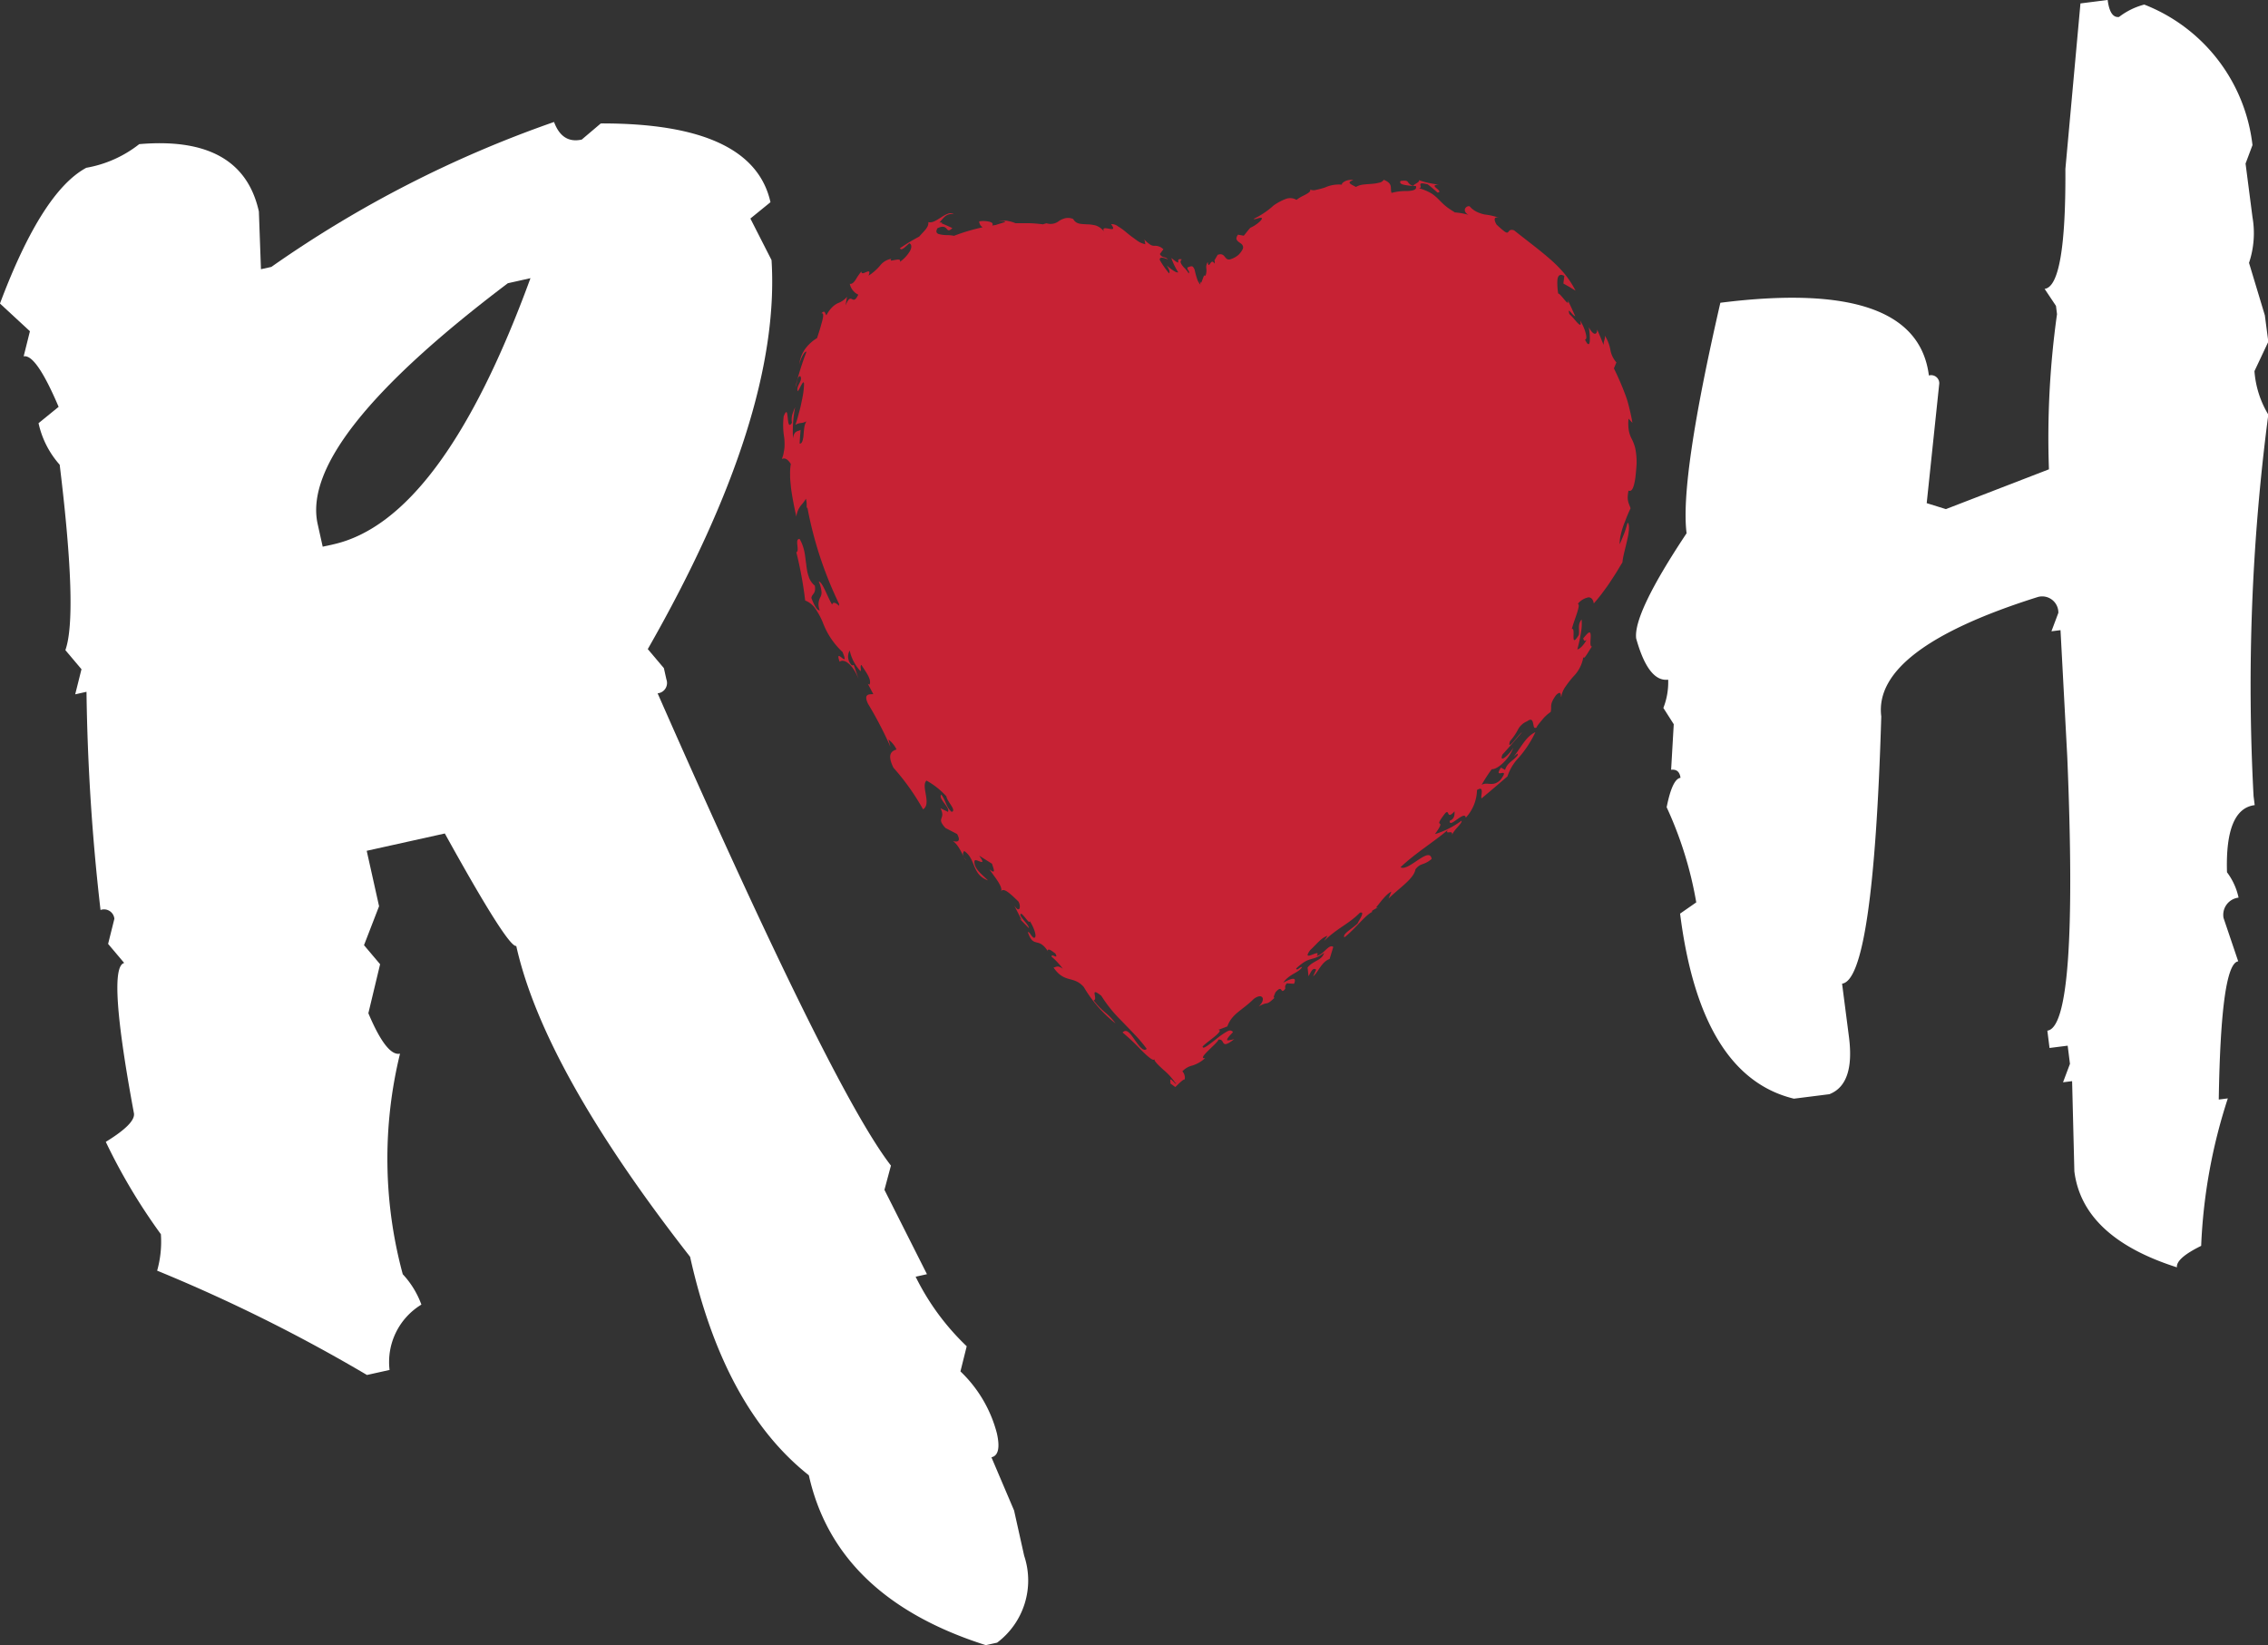
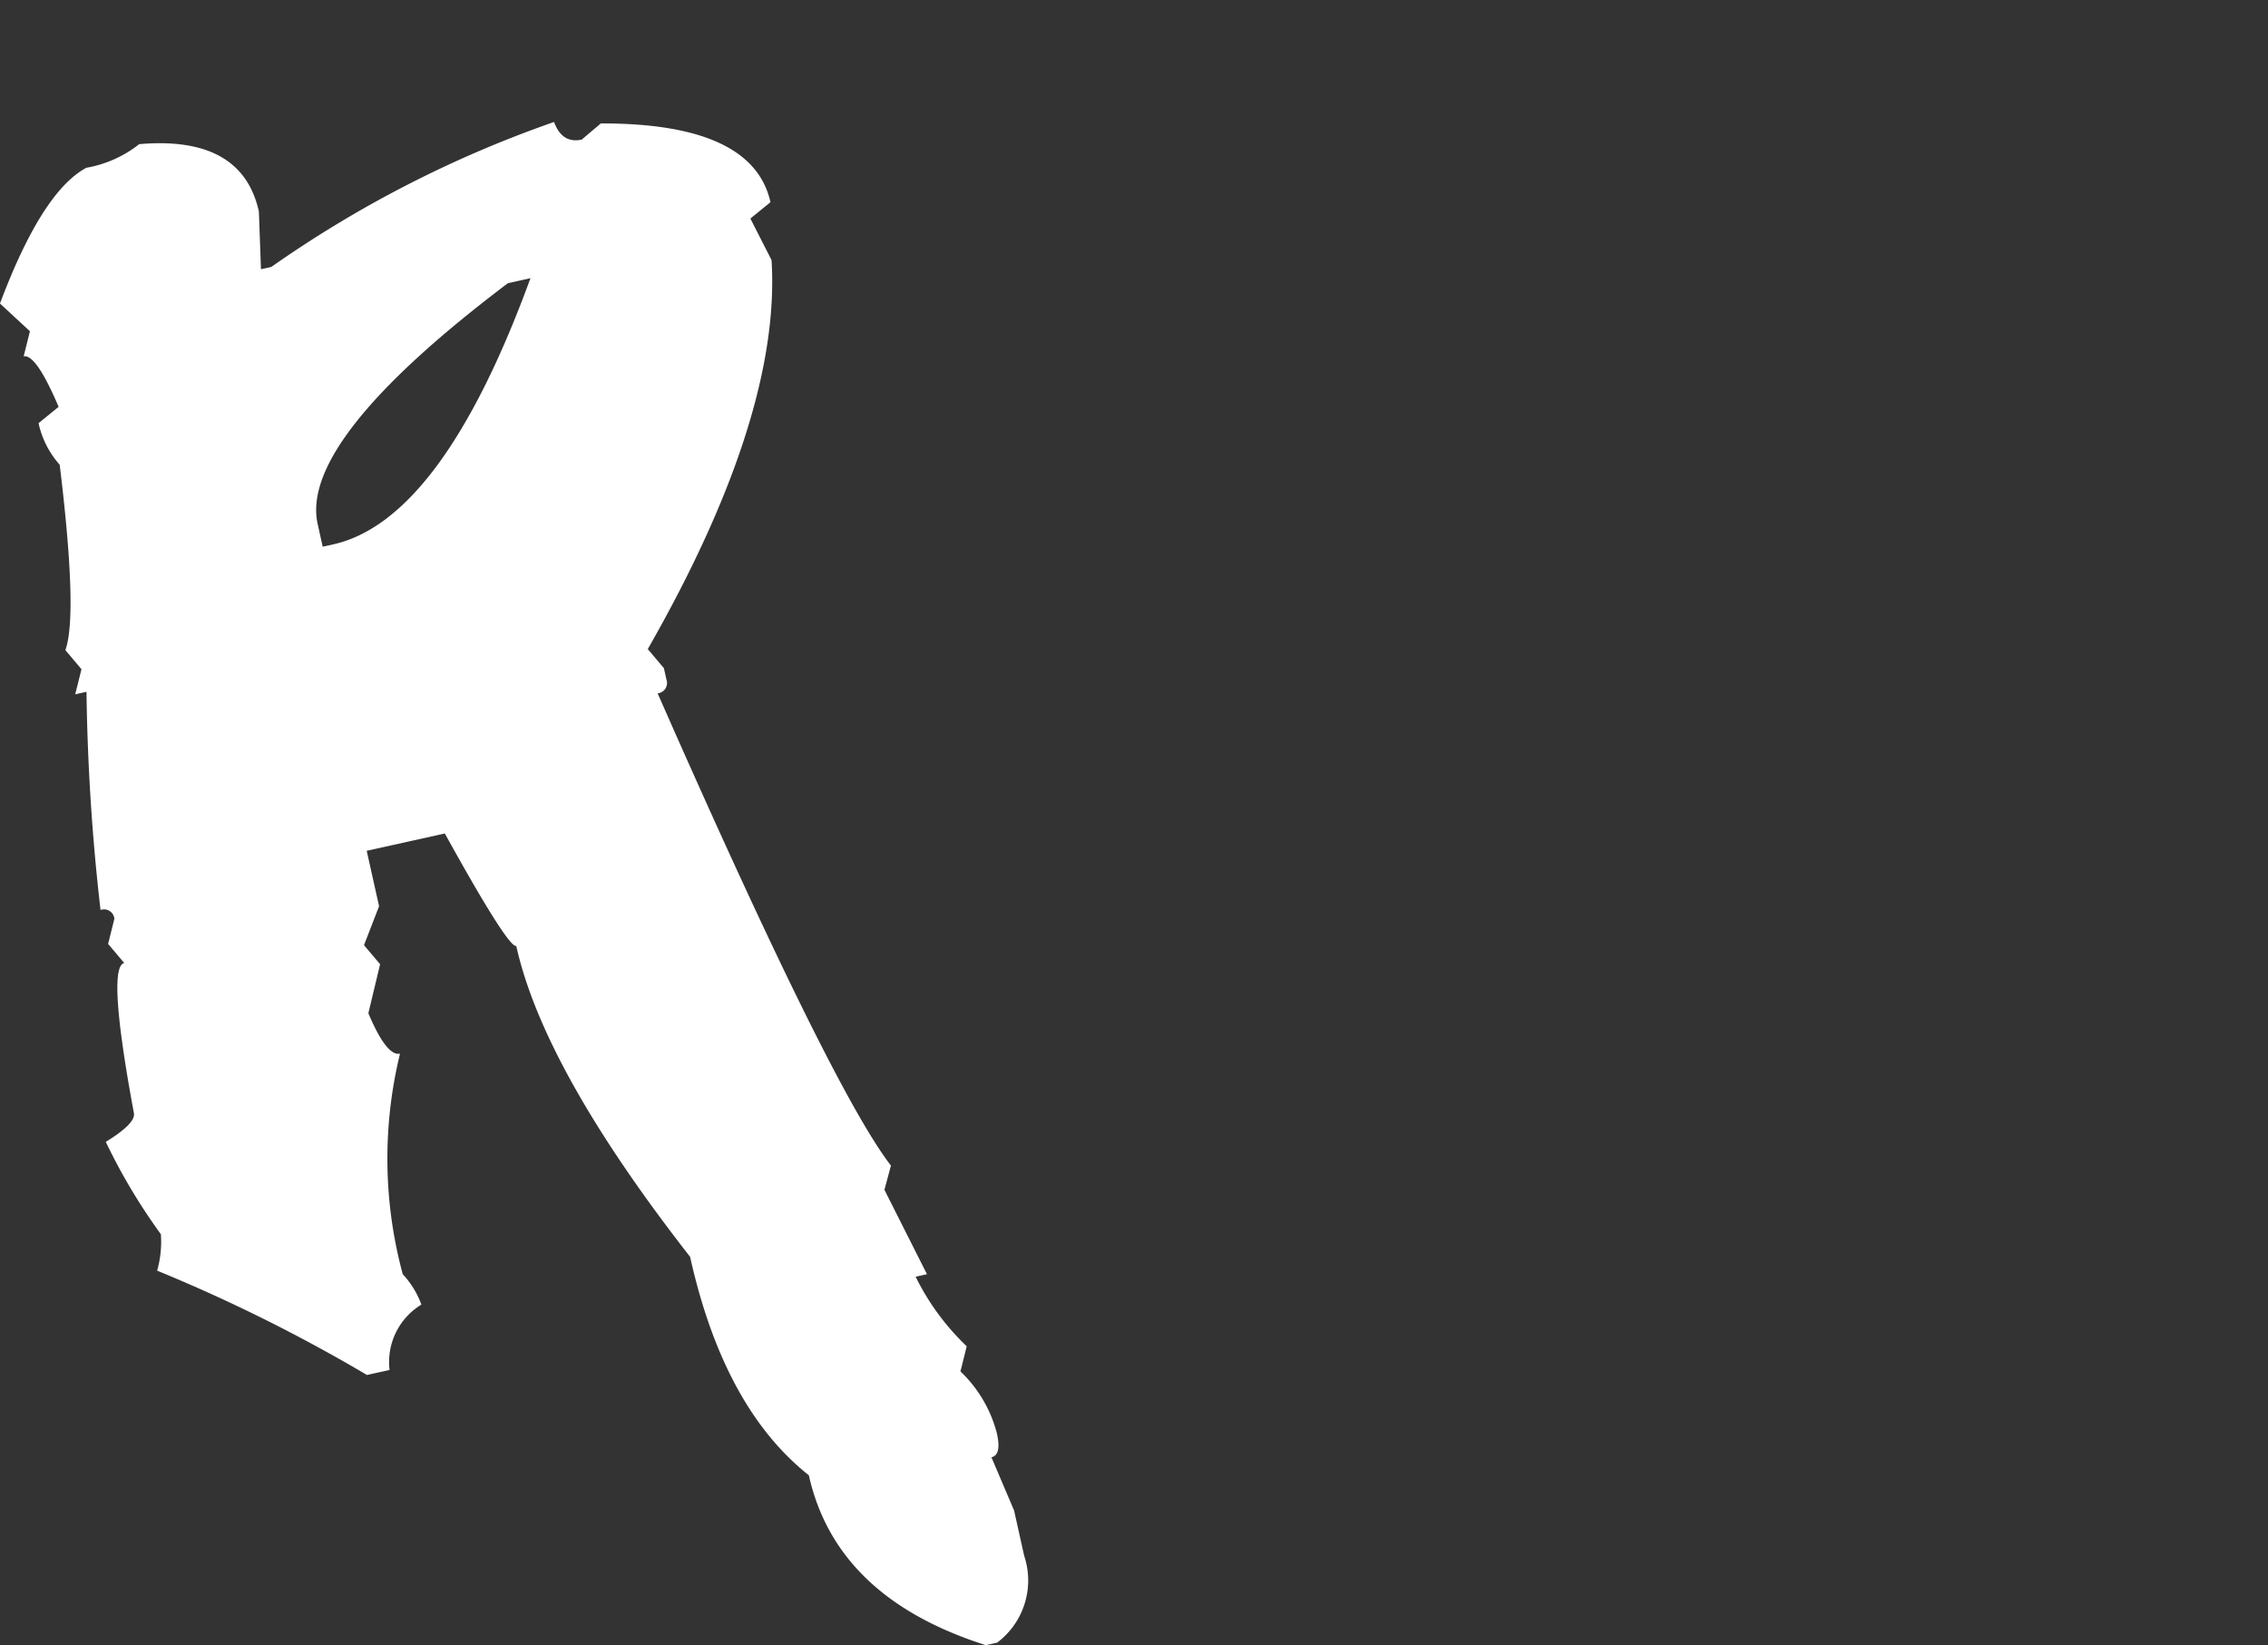
<svg xmlns="http://www.w3.org/2000/svg" width="65.496" height="47.503" viewBox="0 0 65.496 47.503">
  <rect x="0" y="0" width="65.496" height="47.503" fill="#333333" stroke="none" />
  <g transform="translate(-516.874 -39.759)">
    <path d="M7.476,97.35l.06,1.668.3-.066A33.191,33.191,0,0,1,16,94.767q.234.633.8.508l.55-.466q4.39-.011,4.9,2.274l-.58.472.611,1.2q.282,4.486-3.574,11.232l.465.55.073.327a.3.3,0,0,1-.254.4Q24.023,122.7,25.729,124.9l-.188.7,1.228,2.436-.327.073a7.086,7.086,0,0,0,1.475,2.008l-.181.726a3.775,3.775,0,0,1,1.053,1.79q.139.623-.158.69l.654,1.536.291,1.306a2.246,2.246,0,0,1-.781,2.51l-.326.072q-4.324-1.373-5.111-4.905-2.458-1.946-3.429-6.308-4.227-5.413-5.02-8.975-.238.053-2.063-3.248l-2.256.5.357,1.6-.435,1.125.465.55-.339,1.415q.528,1.252.914,1.167a12.772,12.772,0,0,0,.079,6.369,2.572,2.572,0,0,1,.538.877,1.938,1.938,0,0,0-.919,1.887l-.653.145a46.977,46.977,0,0,0-6.059-3.012,3.059,3.059,0,0,0,.108-1.052,16.9,16.9,0,0,1-1.591-2.667q.877-.538.811-.835-.784-4.218-.279-4.33l-.465-.551.181-.725a.3.3,0,0,0-.4-.254,61.686,61.686,0,0,1-.405-6.3l-.326.073.181-.725-.465-.551q.365-1.015-.164-5.353a2.663,2.663,0,0,1-.611-1.2l.58-.472q-.654-1.536-1.01-1.457l.181-.726-.865-.8q1.212-3.229,2.492-3.919a3.416,3.416,0,0,0,1.53-.683q2.965-.255,3.454,1.941m1.844,9.682.3-.066q3.146-.7,5.7-7.687l-.653.146q-6.027,4.551-5.492,6.954Z" transform="translate(516.874 -51.486)" fill="#fff" />
-     <path d="M74.241,547.629l.786-.1q.066.524.328.491a2.026,2.026,0,0,1,.729-.358,4.964,4.964,0,0,1,3.125,4.058l-.2.533.2,1.548a2.7,2.7,0,0,1-.1,1.319l.457,1.515.1.762-.4.849a2.83,2.83,0,0,0,.4,1.256,60.009,60.009,0,0,0-.426,11.013l.033.262q-.857.108-.8,1.939a1.865,1.865,0,0,1,.334.732.5.5,0,0,0-.434.587l.424,1.253q-.5.063-.562,3.99l.262-.033a15.745,15.745,0,0,0-.77,4.258q-.729.358-.7.62-2.722-.866-2.962-2.771L74,578.747l-.262.033.2-.533-.066-.524-.524.066-.063-.5q.9-.114.575-7.911l-.195-3.653-.262.033.2-.533a.467.467,0,0,0-.59-.458q-4.771,1.5-4.524,3.45-.227,7.6-1.132,7.715l.2,1.548q.171,1.357-.567,1.644l-1.024.129q-2.695-.652-3.287-5.343l.467-.325a10.946,10.946,0,0,0-.855-2.747q.163-.819.4-.849c-.022-.174-.113-.252-.271-.232l.076-1.316-.3-.47a2.021,2.021,0,0,0,.139-.816q-.572.072-.924-1.19-.09-.715,1.456-3.038-.2-1.548.975-6.655,5.668-.715,6.022,2.1a.234.234,0,0,1,.3.229l-.363,3.457.554.172,2.976-1.149a25.605,25.605,0,0,1,.233-4.481l-.03-.238-.328-.491q.619-.078.6-3.463Z" transform="translate(502.713 -507.771)" fill="#fff" />
-     <path d="M253.81,121.5a1.2,1.2,0,0,0,.028-.163,1.555,1.555,0,0,0-.007-.3,2.135,2.135,0,0,1-.014-.612c.092-.221.1-.094.116.046s.027.292.122.142a.528.528,0,0,1,.02-.265,1.329,1.329,0,0,1,.072-.182,3.614,3.614,0,0,0-.061.9c.03-.246.156-.194.218-.249-.008.134-.023.267-.026.4.041,0,.065-.032.081-.079a.8.8,0,0,0,.032-.183c.007-.07.01-.147.023-.214a.442.442,0,0,1,.059-.168c-.163.081-.156.015-.319.1.031-.084.06-.179.086-.28s.056-.2.078-.309.045-.207.06-.305a2.616,2.616,0,0,0,.026-.27c0-.192-.116.113-.178.195-.035-.057,0-.141.04-.22s.074-.158.027-.217c-.1.016-.08.208-.14.32a8.8,8.8,0,0,1,.321-1.023c-.052-.031-.176.206-.212.378a1.315,1.315,0,0,1,.055-.232,1,1,0,0,1,.1-.2,1.17,1.17,0,0,1,.364-.341c.027-.088.058-.178.084-.266.013-.044.025-.086.036-.127s.023-.078.031-.113c.035-.139.038-.232-.029-.207.115-.12.1.013.149.053a.884.884,0,0,1,.167-.233.6.6,0,0,1,.155-.112.637.637,0,0,0,.271-.187c-.015.084-.028.167-.04.25.085-.222.138-.206.185-.183s.093.054.181-.129a.444.444,0,0,1-.246-.315c.061.019.116-.037.169-.115a1.746,1.746,0,0,1,.166-.24c0,.172.32-.171.207.122a1.465,1.465,0,0,0,.34-.3.517.517,0,0,1,.319-.187c-.055.074.022.047.107.032s.172-.028.138.056a1.009,1.009,0,0,0,.294-.316c.051-.1.053-.184-.018-.221-.1.079-.233.242-.272.14.092-.058.183-.119.275-.175s.187-.108.282-.159c.114-.139.286-.268.26-.417.124.034.251-.064.382-.144a.855.855,0,0,1,.19-.1.185.185,0,0,1,.169.019.294.294,0,0,0-.277.08c-.067.061-.111.133-.147.159l.1-.012a.236.236,0,0,0-.046.027c.111.047.219.092.325.145-.106.1-.127.062-.166.018s-.095-.095-.264-.015c-.054.093-.031.14.027.165a.9.9,0,0,0,.244.034,1.054,1.054,0,0,1,.206.02,5.53,5.53,0,0,1,.827-.246.21.21,0,0,1-.1-.171.76.76,0,0,1,.311.014c.066.02.1.055.064.106l.1-.015c.09-.03.18-.056.271-.086.008-.043-.137-.027-.193-.015a.434.434,0,0,1,.139-.024.785.785,0,0,1,.08,0c.027,0,.055.008.082.013a.9.9,0,0,1,.194.06c.121,0,.243,0,.366,0,.145,0,.288.016.431.032.029-.011.061-.021.1-.03a.387.387,0,0,0,.362-.068.609.609,0,0,1,.169-.076.382.382,0,0,1,.239.02c.085.157.234.142.4.155a1.025,1.025,0,0,1,.258.035.5.5,0,0,1,.233.173c-.064-.121.046-.1.144-.082s.179.035.06-.132a.285.285,0,0,1,.193.06,1.906,1.906,0,0,1,.26.189c.046.037.092.075.139.11l.138.1a.605.605,0,0,0,.261.121c-.024-.061,0-.089-.047-.151a1.037,1.037,0,0,0,.183.161.226.226,0,0,0,.117.036.33.33,0,0,1,.265.1l-.1.136c.065.132.16.057.229.159-.08-.045-.264-.1-.228.022a2.573,2.573,0,0,0,.264.378c.04-.05-.022-.156-.066-.227l.042.036c.025.022.06.051.1.078.073.055.155.1.188.082a2,2,0,0,1-.2-.413c.187.148.2.147.2.111s-.018-.1.107-.069a.08.08,0,0,0-.029.108.31.31,0,0,0,.042.069l.031.038.009.01,0,0-.012-.011.008.01a.8.8,0,0,1,.147.181.069.069,0,0,0-.006-.083.119.119,0,0,1-.032-.088c.082-.037.124-.046.153-.027a.219.219,0,0,1,.063.126c.016.062.034.14.06.214a.458.458,0,0,0,.1.182.669.669,0,0,0-.026-.131.181.181,0,0,0,.045.082c.026-.052.048-.122.066-.168s.035-.069.059-.035a.431.431,0,0,0,.027-.216.249.249,0,0,1,.042-.186c.014.13.041.085.072.039s.067-.087.122.009l.007-.051,0-.025v-.015a.008.008,0,0,0,0,0l-.008.006-.008.006,0,0s0,0,0,0l0-.005.1-.172c.151-.055.184.038.239.094a.113.113,0,0,0,.114.038.66.66,0,0,0,.25-.132.7.7,0,0,0,.1-.128.183.183,0,0,0,.032-.088.139.139,0,0,0-.07-.114c-.078-.061-.185-.107-.077-.252l.167.03c.062-.076.122-.157.188-.228l-.039.012c.156-.047.394-.235.373-.292-.044-.039-.2.056-.239.022a2.329,2.329,0,0,0,.577-.387,1.567,1.567,0,0,1,.352-.189.362.362,0,0,1,.311.027.94.94,0,0,1,.126-.084c.047-.027.1-.049.142-.074.088-.048.152-.094.121-.142a.252.252,0,0,0,.182.009,1.948,1.948,0,0,0,.256-.069.972.972,0,0,1,.485-.079c-.016-.024.024-.064.09-.1a.409.409,0,0,1,.239-.034c-.214.074-.072.121.075.2a.526.526,0,0,1,.19-.066c.077-.011.164-.015.247-.022a1.272,1.272,0,0,0,.228-.034.191.191,0,0,0,.137-.085c.29.119.171.243.226.379a1.573,1.573,0,0,1,.45-.054c.16-.007.289-.03.254-.144a1.944,1.944,0,0,1-.314-.03c-.1-.017-.171-.05-.13-.117.159-.021.191,0,.214.033a.219.219,0,0,0,.162.107c-.014-.042.192-.1.153-.165a1.978,1.978,0,0,0,.261.077c.049.011.1.02.154.03s.107.02.162.028c-.176,0-.13.048-.069.1s.137.114.03.125c-.092-.081-.185-.163-.282-.237-.385-.1-.1.094-.255.111a1.562,1.562,0,0,1,.362.151,1.123,1.123,0,0,1,.194.16c.054.054.106.108.178.173a1.479,1.479,0,0,0,.128.1c.05.035.108.071.176.115a1.966,1.966,0,0,1,.392.07c-.093-.053-.116-.118-.1-.169a.119.119,0,0,1,.134-.078.639.639,0,0,0,.216.165.966.966,0,0,0,.229.074,1.717,1.717,0,0,1,.453.113c-.245-.1-.178.084-.119.177a2.508,2.508,0,0,0,.239.206c.048.031.071.029.088.016.035-.026.045-.1.179-.056.392.312.722.556,1.019.814a3.946,3.946,0,0,1,.415.413,2.713,2.713,0,0,1,.34.515l-.174-.107-.178-.1.028-.218c-.137-.078-.189,0-.2.121a1.746,1.746,0,0,0,.024.388c.068-.009.326.424.278.2.078.147.143.3.213.453-.09-.019-.233-.3-.169-.063a1.446,1.446,0,0,1,.113.116c.042.047.083.1.12.137.072.076.121.1.078-.068a1.974,1.974,0,0,1,.094.18,1.232,1.232,0,0,1,.064.18c.03.111.031.192-.019.191.046.093.074.133.1.134s.033-.035.039-.091a1.827,1.827,0,0,0-.029-.4c.162.3.252.186.24.068.07.146.128.3.19.45-.008-.118.045-.151.036-.271a1.144,1.144,0,0,1,.158.41.735.735,0,0,0,.174.361l-.072.173a8.045,8.045,0,0,1,.336.779,2.758,2.758,0,0,1,.094.307c.03.122.069.273.105.486l-.112-.12a1.252,1.252,0,0,0,.012.365.853.853,0,0,0,.078.216,1.26,1.26,0,0,1,.1.259,1.98,1.98,0,0,1,.041.49c-.009.125-.019.238-.03.337a1.685,1.685,0,0,1-.046.249c-.037.133-.084.193-.156.16-.007.035-.012.066-.015.094a.819.819,0,0,0-.008.086.51.51,0,0,0,.012.132c.017.075.049.131.07.2-.027.057-.06.129-.094.211-.017.041-.034.084-.051.129s-.036.089-.053.135a2.541,2.541,0,0,0-.084.284,1.046,1.046,0,0,0-.032.28c.047-.109.089-.209.128-.308s.068-.2.1-.317c.033.023.043.085.04.17,0,.043-.007.091-.014.144s-.02.106-.032.164c-.048.232-.127.483-.143.67-.034.054-.085.138-.145.239s-.136.212-.212.33-.162.23-.242.338-.161.2-.228.279c-.017-.115-.072-.177-.152-.177a.511.511,0,0,0-.31.189c.051,0,.024.12-.025.271s-.118.332-.147.455c.129-.058-.067.606.2.172.031-.159-.046-.291.082-.449a1.364,1.364,0,0,1-.016.364,4.574,4.574,0,0,1-.107.5c.025,0,.072-.027.122-.076a.859.859,0,0,0,.145-.2c-.079.064-.077,0-.1-.037.1-.124.149-.174.18-.176s.039.044.039.106c0,.121-.034.306.036.3-.094.127-.234.411-.248.3a1.032,1.032,0,0,1-.293.571,3.219,3.219,0,0,0-.223.287.667.667,0,0,0-.122.3c-.026,0,.023-.222-.149-.056-.21.285-.114.334-.158.489a1.117,1.117,0,0,0-.257.242c-.091.106-.163.2-.136.191-.175.151-.027-.36-.286-.164a.517.517,0,0,0-.269.248,1.642,1.642,0,0,1-.227.327c-.1.325.237-.19.348-.259q-.28.33-.566.646c-.1.26.179.023.317-.2-.135.352-.472.636-.624.62a4.344,4.344,0,0,0-.293.453c.174-.1.323.076.546-.146.312-.423-.237.022.013-.353l.118.068c.062-.209.226-.255.357-.415.045-.117-.049-.014-.109.034.23-.292.353-.583.628-.71a3.188,3.188,0,0,1-.469.723,1.441,1.441,0,0,0-.338.553c-.248.217-.5.43-.747.636-.042-.048.1-.386-.133-.241a1.216,1.216,0,0,1-.324.8c-.025-.237-.492.338-.462.087.171-.065.132-.244.138-.272-.241.267-.137-.085-.272.058-.405.524.09.068-.294.6a2.506,2.506,0,0,0,.767-.388c.035.079-.242.267-.285.449.08-.232-.2-.014-.116-.177-.392.339-.911.648-1.361,1.073.229.136.839-.625.9-.24-.234.2-.313.1-.468.3-.045.277-.484.549-.777.846l.08-.2c-.149.065-.323.315-.443.459l.055-.007-.157.09c-.016.026-.015.037-.009.044-.188.079-.5.5-.8.732-.075-.1.265-.27.386-.411.018-.059.234-.353.061-.3-.334.336-.657.443-1.036.818l.1-.15c-.173.046-.312.241-.5.412-.282.391.347-.087.189.166.2-.033.349-.357.478-.258l-.106.348c-.238.081-.338.4-.477.5l.088-.191c-.106-.089-.169.113-.22.188l-.027-.251c.173-.212.407-.192.478-.423-.378.275-.393.065-.808.451.027.083.1-.051.173-.042-.11.178-.351.183-.545.449.16-.081.417-.214.311.034l-.21-.012c-.092.119-.015.128-.056.172-.135.164-.055-.164-.272.089-.019.058-.079.159-.025.156-.273.257-.161.08-.461.252.232-.209.111-.412-.143-.216-.326.326-.629.422-.759.791l-.268.1c.1,0,.032.084-.088.184s-.281.213-.357.293c-.007.109.188-.056.4-.219a2.194,2.194,0,0,1,.3-.21.535.535,0,0,1,.065-.029.056.056,0,0,1,.024,0h.02a.1.1,0,0,1,.066.046l-.079.085a.763.763,0,0,0-.063.076c-.029.041-.033.063-.021.073s.114-.008.2-.033c-.216.172-.275.161-.309.117s-.046-.12-.152-.1c.014.031-.147.175-.279.305s-.237.248-.1.225a.936.936,0,0,1-.37.216.586.586,0,0,0-.288.167.277.277,0,0,1,.067.238c-.021-.026-.154.1-.271.217-.068-.05-.13-.094-.154-.113.058.014-.091-.259.157.018l.024-.015c0-.006-.01-.009-.024-.006a1.788,1.788,0,0,0-.355-.39c-.142-.132-.268-.25-.248-.3-.032.068-.187-.067-.37-.247a6.266,6.266,0,0,0-.553-.523c.114-.123.22.027.342.2s.259.373.356.273a3.852,3.852,0,0,0-.336-.4c-.068-.073-.142-.149-.218-.228l-.174-.181a3.929,3.929,0,0,1-.584-.724c-.365-.285-.079.1-.221.133.269.354.405.352.632.666a3.763,3.763,0,0,1-.919-1.055c-.3-.335-.55-.093-.871-.558.117-.032.124-.06.266.032a1.981,1.981,0,0,0-.321-.345c-.022-.124.217.112.107-.094-.07-.046-.2-.168-.224-.084l.018.035c-.289-.461-.42-.073-.589-.568.059-.015.08.111.176.165.109,0,0-.3-.117-.481-.023.085-.13-.124-.242-.214-.144.022.219.3.214.417l-.279-.284.069.048-.212-.418c.175.258.194-.008.116-.119-.215-.208-.429-.42-.5-.287.066-.133-.182-.414-.335-.642.221.185.1-.061.076-.159l-.371-.233c.27.385-.144.017-.137.171-.009.21.22.372.391.543-.477-.172-.341-.618-.686-.849-.043.047-.069.131.057.262-.076-.024-.158-.386-.385-.552.077.026.262.056.123-.2l-.336-.174c-.289-.314.022-.237-.145-.571l.216.105c.072-.128-.292-.377-.194-.5.137.17.131.353.3.5.154-.039-.126-.288-.152-.45a2.248,2.248,0,0,0-.573-.453c-.171.153.156.675-.1.829a6.815,6.815,0,0,0-.854-1.2c-.2-.4-.042-.488.088-.527a.759.759,0,0,0-.233-.288l.059.215a11.084,11.084,0,0,0-.65-1.249c-.136-.291.034-.271.154-.276-.053-.1-.106-.2-.158-.3l.048.026c.072-.156-.119-.38-.235-.572-.049.038.009.166-.028.179a1.264,1.264,0,0,1-.309-.593.349.349,0,0,0,.059.425c.024.013.036-.012.06,0l.139.4c-.176-.448-.434-.6-.548-.5-.084-.232-.006-.17.063-.116s.131.1.02-.166a2.226,2.226,0,0,1-.571-.857,2.183,2.183,0,0,0-.208-.387.635.635,0,0,0-.3-.243,11.156,11.156,0,0,0-.255-1.393c.108-.044-.061-.387.093-.385a.93.93,0,0,1,.085.179,1.382,1.382,0,0,1,.053.183c.013.062.023.125.03.188s.017.124.024.185.016.121.026.18a1.239,1.239,0,0,0,.044.166.556.556,0,0,0,.179.269c.039.244-.081.223-.1.354.075.2.166.373.242.356a.428.428,0,0,1,.022-.386.268.268,0,0,0,.029-.146.977.977,0,0,0-.08-.3c.06.011.126.134.193.276s.135.3.194.393c.022-.087.1-.063.2.036,0-.018,0-.037,0-.058a11.006,11.006,0,0,1-.917-2.794l-.019.041c0-.047,0-.094,0-.141s-.014-.1-.02-.144a1.193,1.193,0,0,1-.135.184.636.636,0,0,0-.143.337c-.053-.237-.113-.532-.152-.812-.007-.071-.014-.14-.02-.207l-.008-.1c0-.032,0-.064,0-.095a1.477,1.477,0,0,1,.021-.309c-.084-.127-.167-.191-.26-.14a1.2,1.2,0,0,0,.054-.179" transform="translate(285.689 -68.648)" fill="#c72234" />
  </g>
</svg>